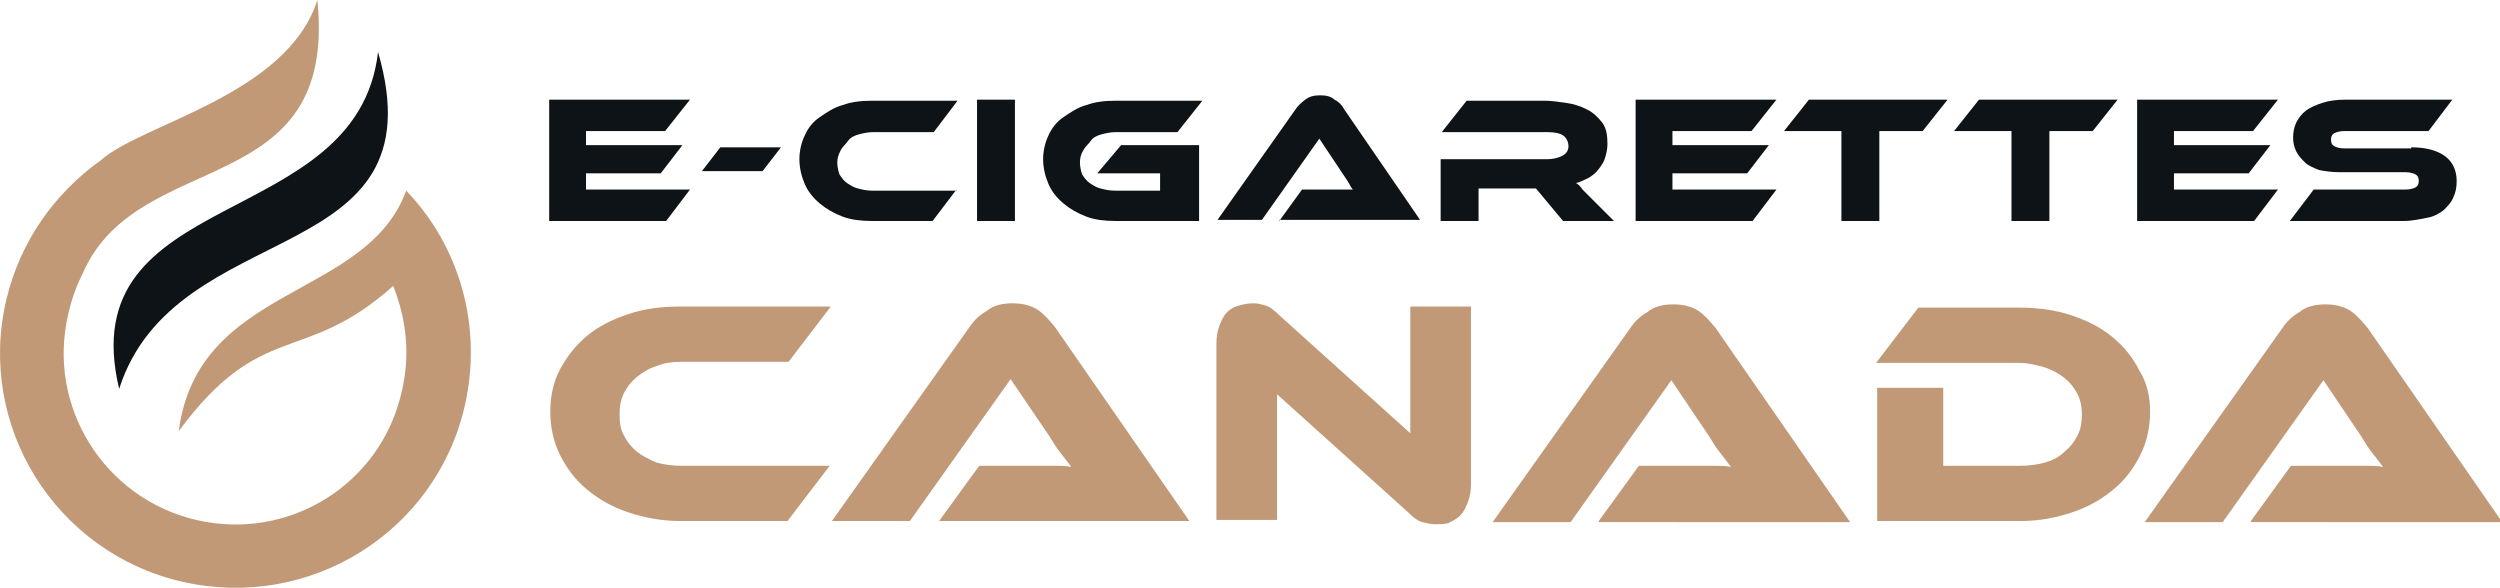
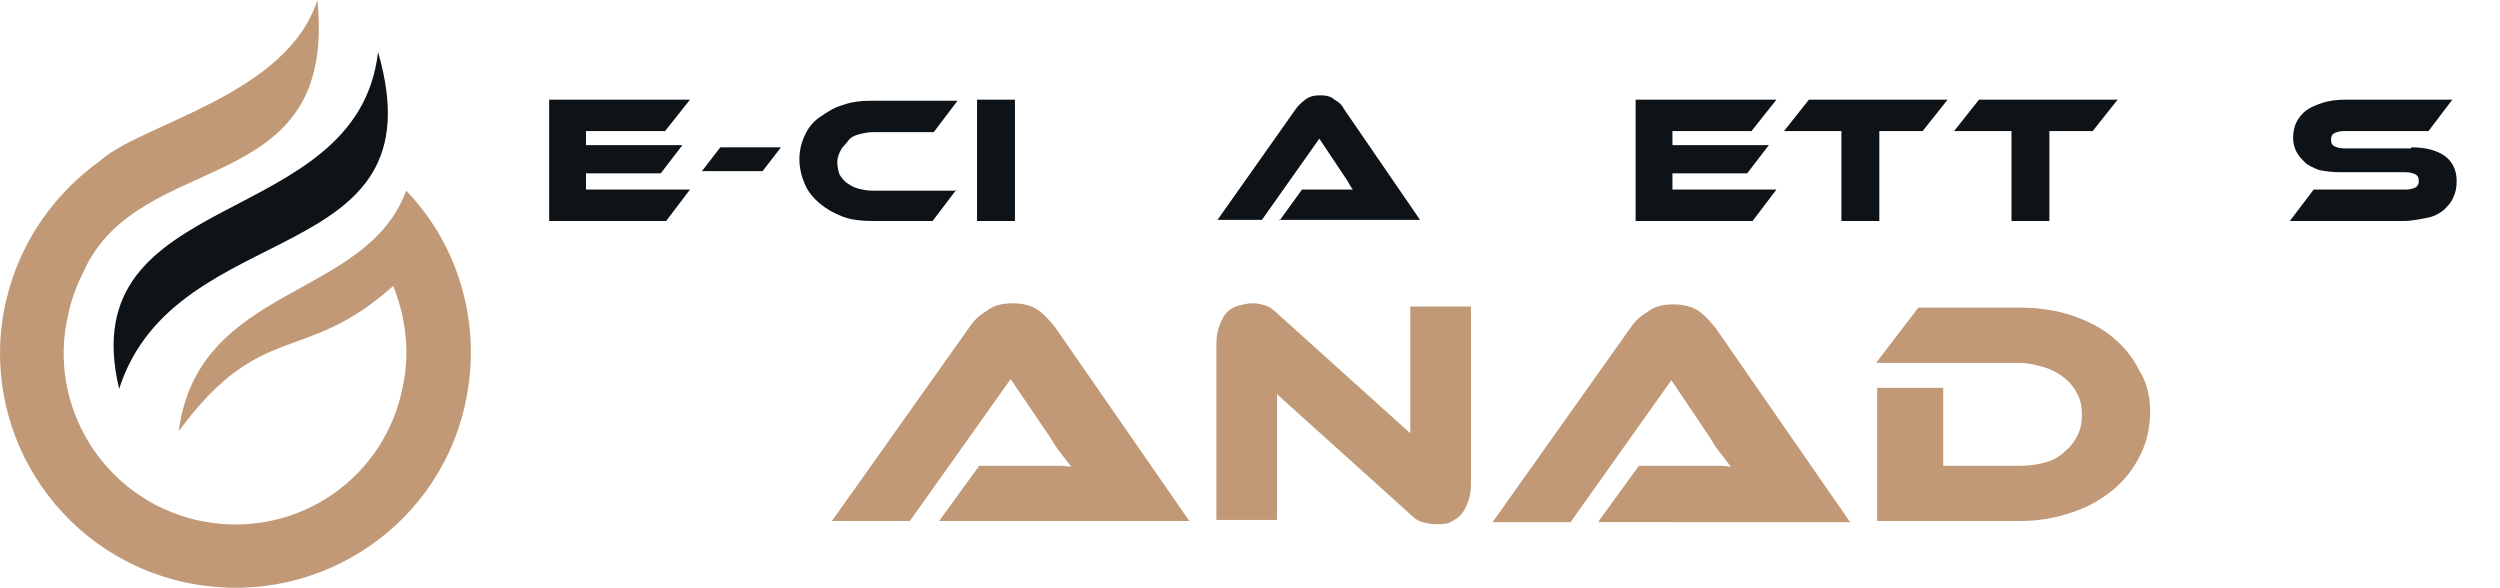
<svg xmlns="http://www.w3.org/2000/svg" version="1.1" id="Layer_1" x="0px" y="0px" width="230.8px" height="54.3px" viewBox="0 0 230.8 54.3" style="enable-background:new 0 0 230.8 54.3;" xml:space="preserve">
  <style type="text/css">
	.st0{fill:#0E1317;}
	.st1{fill:#C19977;}
	.st2{fill-rule:evenodd;clip-rule:evenodd;fill:#C19977;}
</style>
  <g>
    <g>
      <path class="st0" d="M63.7,17.5l-2.2,2.9H50.7V9.2h13l-2.3,2.9h-7.3v1.3h8.9l-2,2.6h-6.9v1.5H63.7z" />
      <path class="st0" d="M72.1,13.6l-1.7,2.2h-5.6l1.7-2.2H72.1z" />
      <path class="st0" d="M88.3,17.5l-2.2,2.9h-5.6c-1,0-1.9-0.1-2.7-0.4c-0.8-0.3-1.5-0.7-2.1-1.2s-1.1-1.1-1.4-1.8    c-0.3-0.7-0.5-1.5-0.5-2.3c0-0.8,0.2-1.6,0.5-2.2c0.3-0.7,0.8-1.3,1.4-1.7s1.3-0.9,2.1-1.1c0.8-0.3,1.7-0.4,2.7-0.4h7.9l-2.2,2.9    h-5.6c-0.5,0-0.9,0.1-1.3,0.2c-0.4,0.1-0.8,0.3-1,0.6s-0.5,0.5-0.7,0.9s-0.3,0.7-0.3,1.1c0,0.4,0.1,0.8,0.2,1.1    c0.2,0.3,0.4,0.6,0.7,0.8c0.3,0.2,0.6,0.4,1,0.5c0.4,0.1,0.8,0.2,1.3,0.2H88.3z" />
      <path class="st0" d="M93.7,20.4h-3.5V9.2h3.5V20.4z" />
-       <path class="st0" d="M103.5,13.4h7.2v7H103c-1,0-1.9-0.1-2.7-0.4c-0.8-0.3-1.5-0.7-2.1-1.2s-1.1-1.1-1.4-1.8    c-0.3-0.7-0.5-1.5-0.5-2.3c0-0.8,0.2-1.6,0.5-2.2c0.3-0.7,0.8-1.3,1.4-1.7s1.3-0.9,2.1-1.1c0.8-0.3,1.7-0.4,2.7-0.4h8l-2.3,2.9    H103c-0.5,0-0.9,0.1-1.3,0.2c-0.4,0.1-0.8,0.3-1,0.6s-0.5,0.5-0.7,0.9c-0.2,0.3-0.3,0.7-0.3,1.1c0,0.4,0.1,0.8,0.2,1.1    c0.2,0.3,0.4,0.6,0.7,0.8c0.3,0.2,0.6,0.4,1,0.5c0.4,0.1,0.8,0.2,1.3,0.2h4.2v-1.6h-5.8L103.5,13.4z" />
      <path class="st0" d="M118.1,20.4l2.1-2.9h2.8c0.3,0,0.7,0,1,0s0.7,0,0.9,0c-0.2-0.2-0.3-0.5-0.5-0.8c-0.2-0.3-0.4-0.6-0.6-0.9    l-2-3l-5.3,7.5h-4.1l7.2-10.2c0.2-0.3,0.5-0.6,0.9-0.9c0.4-0.3,0.8-0.4,1.4-0.4c0.5,0,1,0.1,1.3,0.4c0.4,0.2,0.7,0.5,0.9,0.9    l7,10.2H118.1z" />
-       <path class="st0" d="M149,20.4h-4.7l-2.5-3h-5.3v3h-3.5v-5.7h9.8c0.5,0,1-0.1,1.4-0.3c0.4-0.2,0.6-0.5,0.6-0.9    c0-0.4-0.2-0.8-0.5-1c-0.3-0.2-0.8-0.3-1.4-0.3h-9.8l2.3-2.9h7.2c0.6,0,1.3,0.1,2,0.2c0.7,0.1,1.3,0.3,1.9,0.6    c0.6,0.3,1,0.7,1.4,1.2c0.4,0.5,0.5,1.2,0.5,2c0,0.4-0.1,0.9-0.2,1.2c-0.1,0.4-0.3,0.7-0.6,1.1s-0.6,0.6-0.9,0.8    c-0.4,0.2-0.8,0.4-1.2,0.5c0.2,0.1,0.4,0.3,0.6,0.6c0.2,0.2,0.5,0.5,0.9,0.9L149,20.4z" />
      <path class="st0" d="M164,17.5l-2.2,2.9h-10.8V9.2h13l-2.3,2.9h-7.3v1.3h8.9l-2,2.6h-6.9v1.5H164z" />
      <path class="st0" d="M179.8,9.2l-2.3,2.9h-4v8.3h-3.5v-8.3h-5.3l2.3-2.9H179.8z" />
      <path class="st0" d="M195.5,9.2l-2.3,2.9h-4v8.3h-3.5v-8.3h-5.3l2.3-2.9H195.5z" />
-       <path class="st0" d="M210.3,17.5l-2.2,2.9h-10.8V9.2h13l-2.3,2.9h-7.3v1.3h8.9l-2,2.6h-6.9v1.5H210.3z" />
      <path class="st0" d="M222.6,13.6c1.4,0,2.4,0.3,3.1,0.8c0.7,0.5,1.1,1.3,1.1,2.3c0,0.6-0.1,1.1-0.3,1.5c-0.2,0.5-0.5,0.8-0.9,1.2    c-0.4,0.3-0.9,0.6-1.5,0.7s-1.3,0.3-2.2,0.3h-10.5l2.2-2.9h8.5c0.4,0,0.7-0.1,0.9-0.2c0.2-0.1,0.3-0.3,0.3-0.6    c0-0.3-0.1-0.5-0.3-0.6c-0.2-0.1-0.5-0.2-0.9-0.2h-6.1c-0.7,0-1.4-0.1-1.9-0.2c-0.5-0.2-1-0.4-1.3-0.7c-0.3-0.3-0.6-0.6-0.8-1    s-0.3-0.8-0.3-1.3c0-0.5,0.1-1,0.3-1.4c0.2-0.4,0.5-0.8,0.9-1.1c0.4-0.3,0.9-0.5,1.5-0.7c0.6-0.2,1.3-0.3,2.2-0.3h9.8l-2.2,2.9    h-7.8c-0.4,0-0.7,0.1-0.9,0.2c-0.2,0.1-0.3,0.3-0.3,0.6s0.1,0.5,0.3,0.6c0.2,0.1,0.5,0.2,0.9,0.2H222.6z" />
-       <path class="st1" d="M76.6,43l-3.9,5.1h-9.9c-1.7,0-3.3-0.3-4.8-0.8c-1.5-0.5-2.7-1.2-3.8-2.1c-1.1-0.9-1.9-2-2.5-3.2    c-0.6-1.2-0.9-2.6-0.9-4s0.3-2.8,0.9-3.9s1.4-2.2,2.5-3.1c1.1-0.9,2.3-1.5,3.8-2c1.5-0.5,3-0.7,4.8-0.7h13.9l-3.9,5.1h-9.9    c-0.8,0-1.6,0.1-2.3,0.4c-0.7,0.2-1.3,0.6-1.8,1c-0.5,0.4-0.9,0.9-1.2,1.5c-0.3,0.6-0.4,1.2-0.4,2c0,0.7,0.1,1.4,0.4,1.9    c0.3,0.6,0.7,1.1,1.2,1.5c0.5,0.4,1.1,0.7,1.8,1c0.7,0.2,1.5,0.3,2.3,0.3H76.6z" />
      <path class="st1" d="M86.7,48.1l3.7-5.1h5c0.6,0,1.2,0,1.8,0c0.6,0,1.2,0,1.7,0.1c-0.3-0.4-0.6-0.8-1-1.3c-0.4-0.5-0.7-1-1-1.5    L93.3,35L84,48.1h-7.2l12.7-17.9c0.4-0.6,0.9-1.1,1.6-1.5c0.6-0.5,1.4-0.7,2.4-0.7c0.9,0,1.7,0.2,2.3,0.6c0.6,0.4,1.1,1,1.6,1.6    l12.4,17.9H86.7z" />
      <path class="st1" d="M132.5,48.4c-0.4,0-0.8-0.1-1.2-0.2c-0.4-0.1-0.8-0.4-1.3-0.9l-12.1-10.9v11.6h-5.6V31.7    c0-0.6,0.1-1.2,0.3-1.7c0.2-0.5,0.4-0.9,0.7-1.2s0.7-0.5,1.1-0.6c0.4-0.1,0.8-0.2,1.3-0.2c0.4,0,0.8,0.1,1.1,0.2    c0.4,0.1,0.8,0.4,1.3,0.9l12.1,10.9V28.3h5.6v16.4c0,0.6-0.1,1.2-0.3,1.7c-0.2,0.5-0.4,0.9-0.7,1.2c-0.3,0.3-0.7,0.5-1.1,0.7    C133.3,48.4,132.9,48.4,132.5,48.4z" />
      <path class="st1" d="M147.6,48.1l3.7-5.1h5c0.6,0,1.2,0,1.8,0c0.6,0,1.2,0,1.7,0.1c-0.3-0.4-0.6-0.8-1-1.3c-0.4-0.5-0.7-1-1-1.5    l-3.5-5.2l-9.3,13.1h-7.2l12.7-17.9c0.4-0.6,0.9-1.1,1.6-1.5c0.6-0.5,1.4-0.7,2.4-0.7c0.9,0,1.7,0.2,2.3,0.6    c0.6,0.4,1.1,1,1.6,1.6l12.4,17.9H147.6z" />
      <path class="st1" d="M198.5,38c0,1.4-0.3,2.8-0.9,4c-0.6,1.2-1.4,2.3-2.5,3.2c-1.1,0.9-2.3,1.6-3.8,2.1c-1.5,0.5-3,0.8-4.8,0.8    h-13.2V35.8h6.1V43h7.1c0.8,0,1.6-0.1,2.3-0.3c0.7-0.2,1.3-0.5,1.8-1c0.5-0.4,0.9-0.9,1.2-1.5c0.3-0.6,0.4-1.2,0.4-1.9    c0-0.7-0.1-1.3-0.4-1.9c-0.3-0.6-0.7-1.1-1.2-1.5c-0.5-0.4-1.2-0.8-1.9-1c-0.7-0.2-1.5-0.4-2.3-0.4h-13.2l3.9-5.1h9.3    c1.7,0,3.3,0.2,4.8,0.7c1.5,0.5,2.7,1.1,3.8,2s1.9,1.9,2.5,3.1C198.2,35.3,198.5,36.6,198.5,38z" />
-       <path class="st1" d="M207.8,48.1l3.7-5.1h5c0.6,0,1.2,0,1.8,0c0.6,0,1.2,0,1.7,0.1c-0.3-0.4-0.6-0.8-1-1.3c-0.4-0.5-0.7-1-1-1.5    l-3.5-5.2l-9.3,13.1h-7.2l12.7-17.9c0.4-0.6,0.9-1.1,1.6-1.5c0.6-0.5,1.4-0.7,2.4-0.7c0.9,0,1.7,0.2,2.3,0.6    c0.6,0.4,1.1,1,1.6,1.6l12.4,17.9H207.8z" />
    </g>
  </g>
  <path class="st2" d="M29.3,0c-2.8,8.8-16.2,11.4-20,14.8c-4.2,3-7.4,7.4-8.7,12.8C-2.2,39.3,5.1,51,16.8,53.7  c11.7,2.7,23.4-4.5,26.1-16.2c1.7-7.4-0.5-14.8-5.4-19.9c-3.7,10.1-19.2,8.6-21,22.2c7.7-10.4,11.5-6,19.8-13.4  c1.2,3,1.6,6.3,0.8,9.7C35.2,44.7,26.7,50,18.1,48C9.6,46,4.3,37.5,6.3,29c0.3-1.4,0.8-2.7,1.4-3.9C12.9,13.5,31.2,18.6,29.3,0" />
  <path class="st0" d="M11,35.9c5.2-16.2,29.8-10.8,23.9-31.1C33,21.5,6.5,17.1,11,35.9" />
</svg>